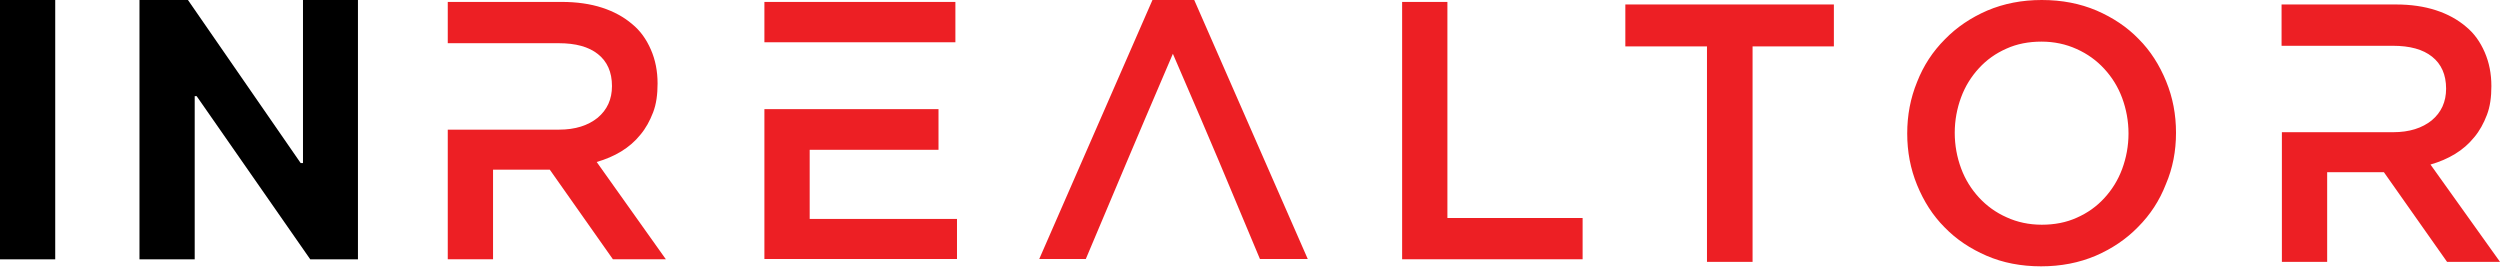
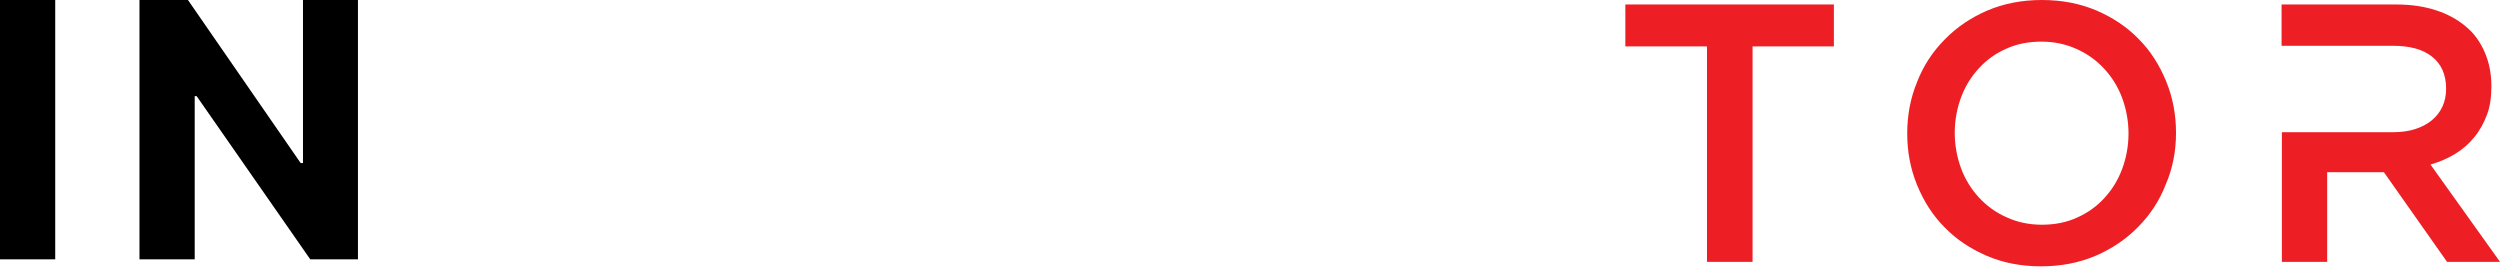
<svg xmlns="http://www.w3.org/2000/svg" width="134" height="15" viewBox="0 0 134 15" fill="none">
-   <path d="M35.691 13.898L31.982 8.682C32.46 8.545 32.905 8.356 33.298 8.116C33.691 7.875 34.033 7.584 34.323 7.223C34.614 6.88 34.836 6.468 35.007 6.022C35.178 5.576 35.246 5.062 35.246 4.478C35.246 3.809 35.127 3.208 34.887 2.659C34.648 2.11 34.323 1.647 33.879 1.287C33.434 0.909 32.905 0.618 32.272 0.412C31.64 0.206 30.905 0.103 30.119 0.103H24V2.316H26.427H29.948C30.854 2.316 31.554 2.505 32.05 2.9C32.546 3.294 32.802 3.861 32.802 4.615C32.802 5.319 32.546 5.885 32.033 6.314C31.52 6.726 30.837 6.949 29.965 6.949H26.427H24V13.898H26.427V9.094H29.469L32.853 13.898H35.691ZM75.154 13.898H84.828V11.684H77.581V0.103H75.154V13.898ZM64.011 0H61.772L55.704 13.881H58.2C60.422 8.63 60.336 8.785 62.866 2.882C65.395 8.733 65.344 8.665 67.532 13.881H70.095L64.011 0ZM51.192 0.103H40.972V2.265H43.399H51.209V0.103H51.192ZM40.972 5.851V13.881H51.295V11.736H43.399V8.03H50.304V5.851H43.399H40.972Z" fill="#ED1F24" />
  <path d="M93.921 2.488H98.296V0.24H87.118V2.488H91.494V14.035H93.938V2.488H93.921ZM114.088 7.155C114.088 7.824 113.968 8.459 113.747 9.059C113.524 9.66 113.2 10.175 112.789 10.621C112.379 11.067 111.9 11.41 111.32 11.667C110.755 11.925 110.123 12.045 109.44 12.045C108.755 12.045 108.123 11.908 107.56 11.65C106.978 11.393 106.483 11.032 106.072 10.586C105.662 10.14 105.337 9.626 105.115 9.025C104.893 8.425 104.774 7.79 104.774 7.12C104.774 6.451 104.893 5.816 105.115 5.216C105.337 4.615 105.662 4.101 106.072 3.655C106.483 3.208 106.961 2.865 107.542 2.608C108.107 2.351 108.738 2.231 109.422 2.231C110.106 2.231 110.738 2.368 111.303 2.625C111.883 2.882 112.379 3.243 112.789 3.689C113.2 4.135 113.524 4.65 113.747 5.25C113.968 5.851 114.088 6.486 114.088 7.155ZM116.634 7.12C116.634 6.142 116.464 5.233 116.105 4.358C115.746 3.483 115.268 2.728 114.635 2.093C114.003 1.441 113.251 0.944 112.379 0.566C111.491 0.189 110.517 0 109.44 0C108.379 0 107.405 0.189 106.517 0.566C105.645 0.944 104.876 1.458 104.244 2.11C103.594 2.762 103.098 3.517 102.756 4.392C102.398 5.267 102.227 6.177 102.227 7.155C102.227 8.133 102.398 9.042 102.756 9.917C103.115 10.792 103.594 11.547 104.227 12.182C104.859 12.834 105.611 13.332 106.483 13.709C107.354 14.086 108.328 14.275 109.405 14.275C110.465 14.275 111.439 14.086 112.327 13.709C113.2 13.332 113.968 12.817 114.601 12.165C115.251 11.513 115.746 10.758 116.087 9.883C116.464 9.008 116.634 8.081 116.634 7.12ZM134 14.035L130.274 8.819C130.752 8.682 131.197 8.493 131.59 8.253C131.983 8.013 132.324 7.721 132.615 7.361C132.906 7.017 133.128 6.606 133.298 6.16C133.47 5.714 133.538 5.199 133.538 4.615C133.538 3.946 133.418 3.346 133.179 2.797C132.94 2.248 132.615 1.784 132.171 1.424C131.727 1.047 131.197 0.755 130.564 0.549C129.932 0.343 129.214 0.24 128.428 0.24H122.292V2.454H124.736H128.257C129.163 2.454 129.864 2.642 130.359 3.037C130.855 3.432 131.111 3.998 131.111 4.753C131.111 5.456 130.855 6.022 130.342 6.451C129.829 6.863 129.146 7.086 128.275 7.086H124.736H122.309V14.035H124.736V9.231H127.778L131.162 14.035H134Z" fill="#ED1F24" />
  <path d="M2.96 0V13.9H0V0H2.96ZM19.186 0V13.9H16.63L10.539 5.151H10.436V13.9H7.476V0H10.074L16.117 8.742H16.24V0H19.186Z" fill="black" />
</svg>